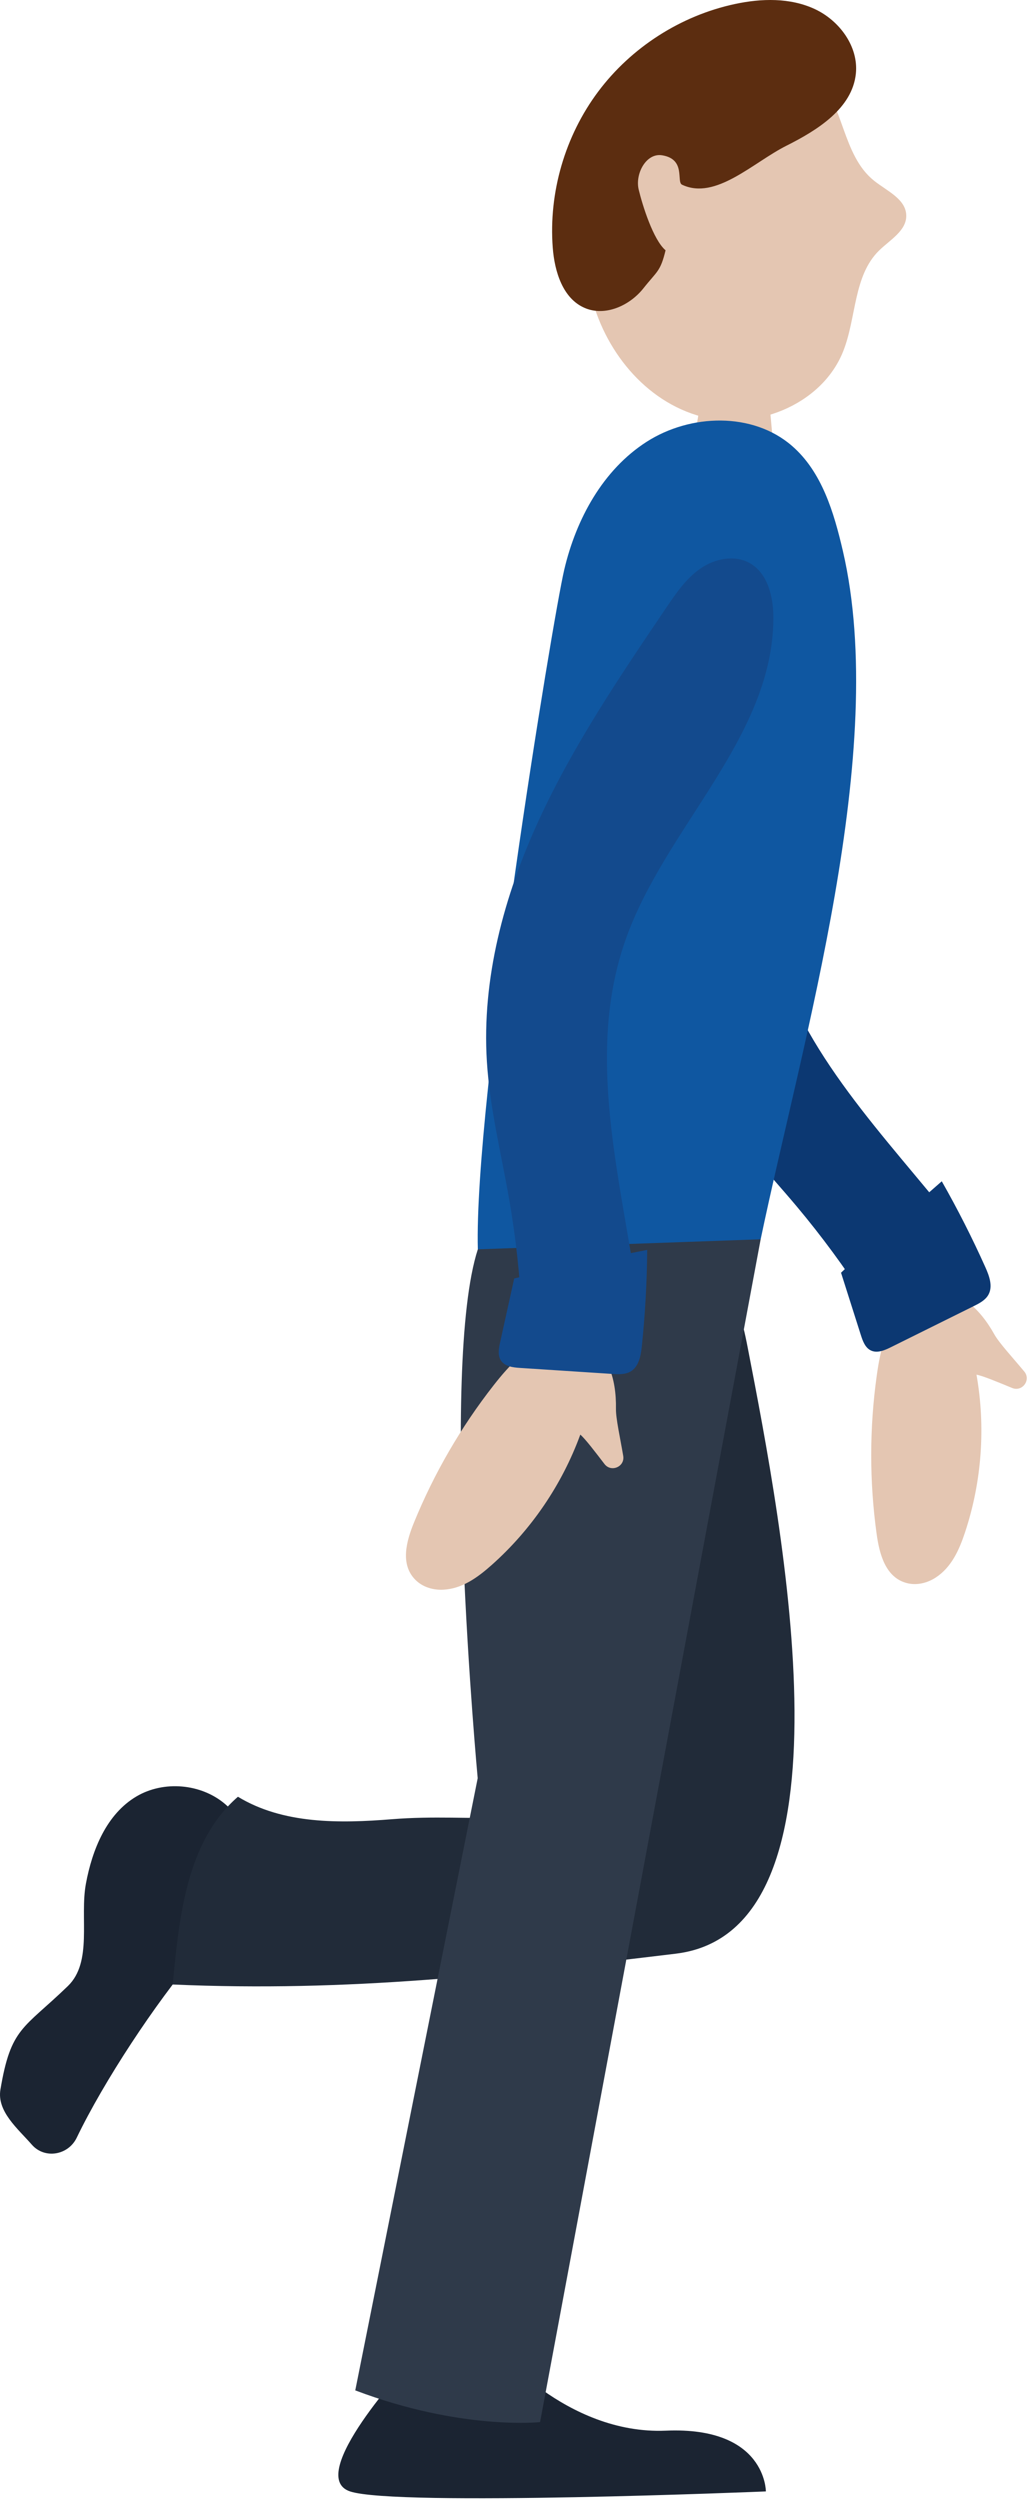
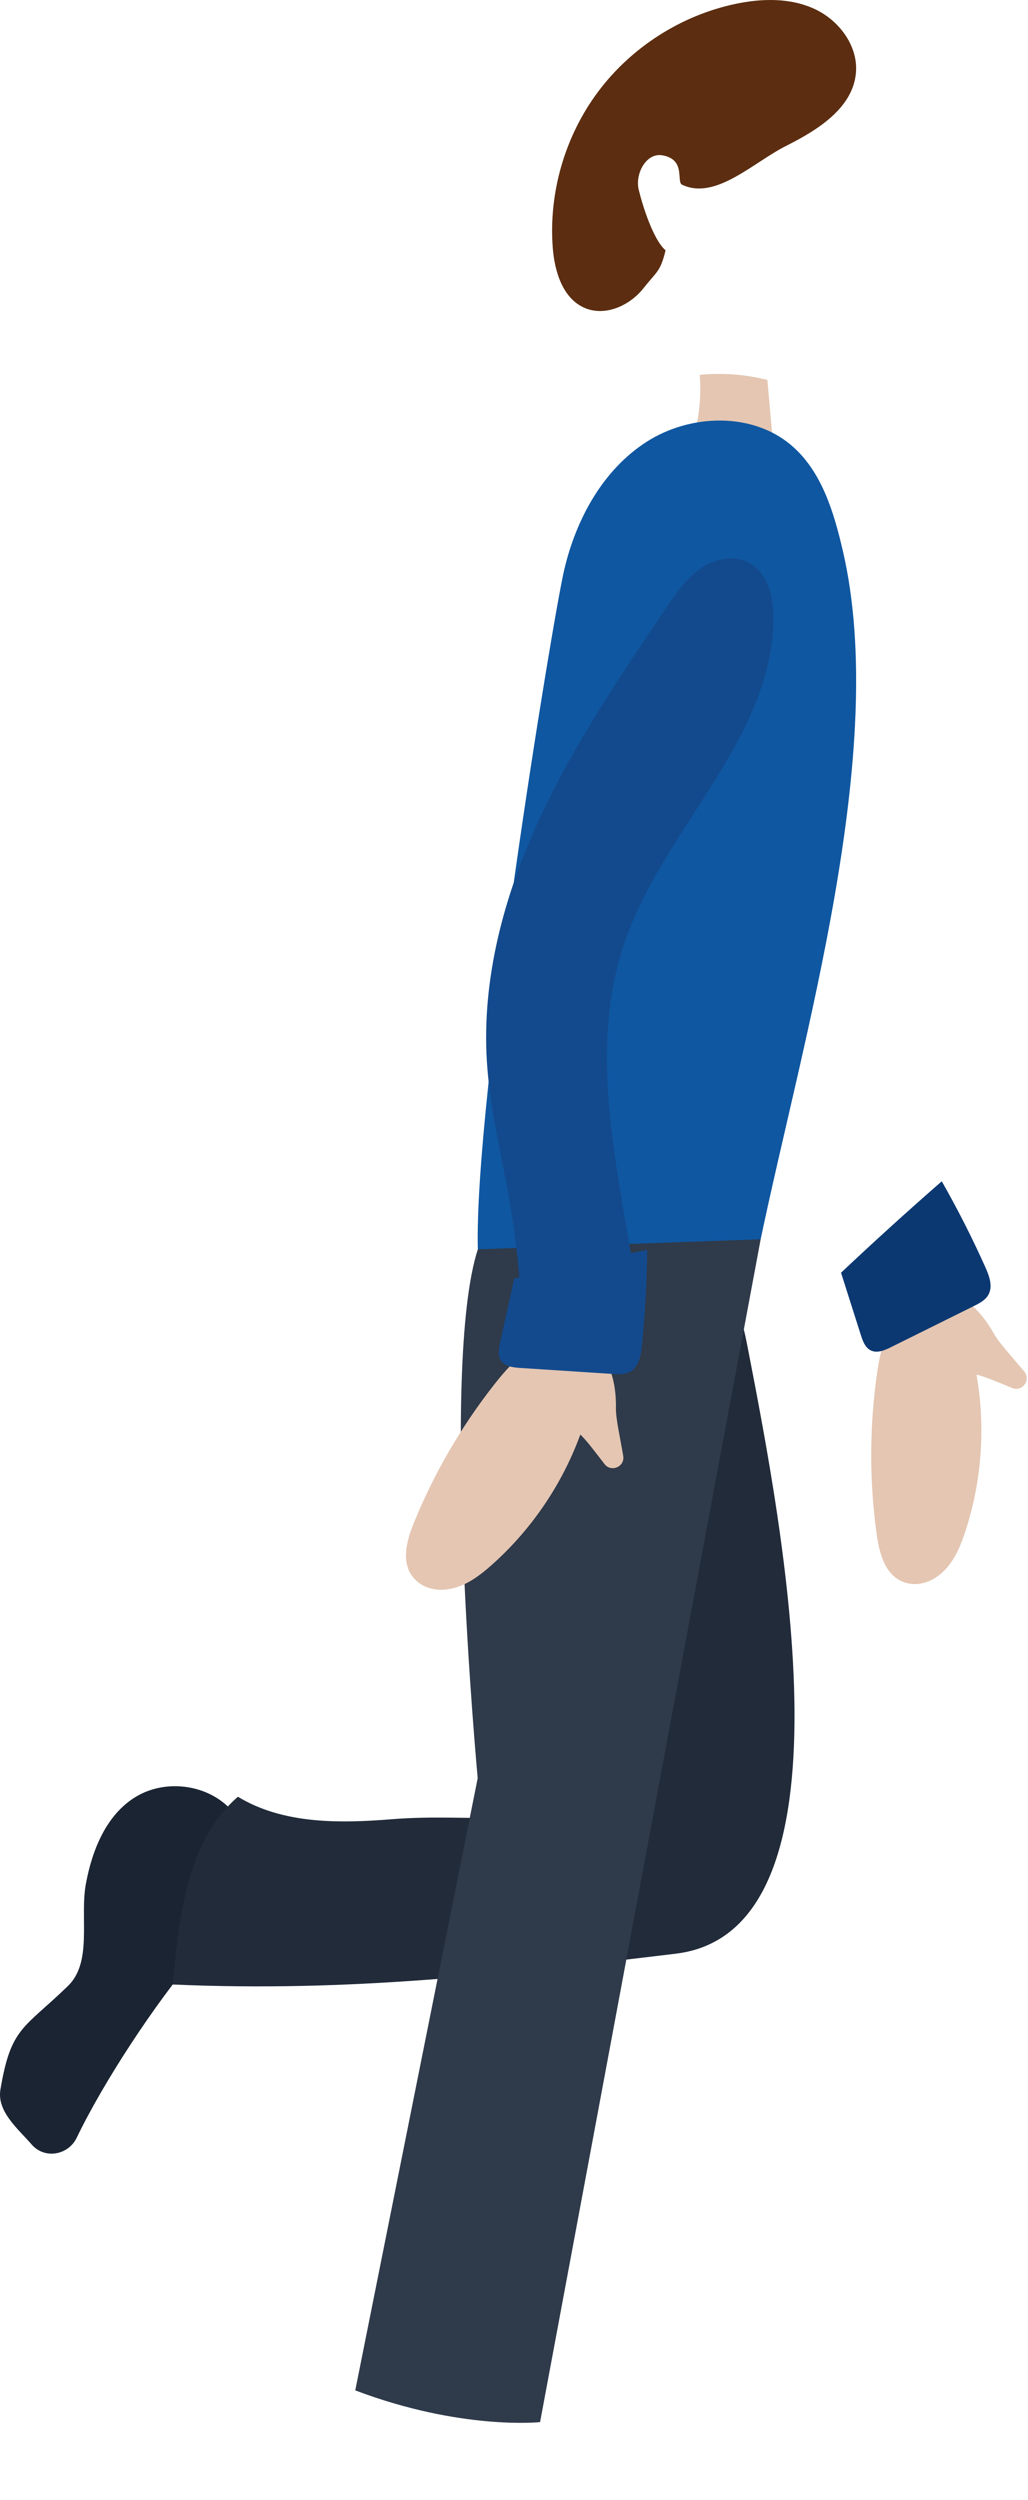
<svg xmlns="http://www.w3.org/2000/svg" width="100%" height="100%" viewBox="0 0 552 1342" version="1.1" xml:space="preserve" style="fill-rule:evenodd;clip-rule:evenodd;stroke-linejoin:round;stroke-miterlimit:2;">
  <path d="M0.229,1121.68c-1.982,11.772 9.362,21.016 16.846,29.585c6.916,7.915 19.575,5.725 24.135,-3.744c14.619,-30.375 42.231,-72.2 64.14,-97.985c9.575,-11.271 21.769,-20.965 27.169,-34.737c6.206,-15.828 1.31,-35.344 -11.637,-46.363c-12.944,-11.021 -32.994,-12.743 -47.628,-4.09c-16.032,9.481 -23.747,28.553 -27.129,46.865c-3.381,18.316 3.697,41.985 -9.69,54.932c-23.975,23.184 -30.563,22.028 -36.206,55.537Z" style="fill:#1b2432;fill-rule:nonzero;" />
  <path d="M329.9,962.177c-39.187,20.719 -75.193,10.819 -119.381,14.388c-28.265,2.281 -58.515,2.668 -82.753,-12.057c-27.625,23.957 -31.519,64.397 -35.031,100.794c94.812,4.144 175.897,-5.184 270.119,-16.544c99.525,-12 57.662,-227.356 38.562,-325.762c-2.809,-14.475 -6.637,-30.266 -18.547,-38.956c-11.34,-8.275 -26.872,-7.635 -40.559,-4.522c-23.694,5.384 -32.931,-19.719 -50.647,-3.091c-9.919,9.303 -31.672,57.55 -34.303,70.894c-3.647,18.5 5.003,36.931 12.847,54.081c33.622,73.494 82.203,148.875 59.693,160.775Z" style="fill:#212b39;fill-rule:nonzero;" />
-   <path d="M411.254,1337.42c0,0 0.146,-34.919 -53.682,-32.622c-53.828,2.297 -92.418,-45.472 -92.418,-45.472l-45.485,9.178c0,0 -56.512,60.644 -31.703,68.916c24.813,8.269 223.288,0 223.288,0Z" style="fill:#1b2432;fill-rule:nonzero;" />
  <path d="M290.003,1300.21l118.447,-634.954l-30.362,-36.943l-121.509,42.331c-20.557,63.272 -0.075,283.916 -0.075,283.916l-65.741,328.621c56.972,21.572 99.24,17.029 99.24,17.029Z" style="fill:#2f3a4a;fill-rule:nonzero;" />
-   <path d="M374.053,222.883c30.051,9.269 67.06,-5.047 78.694,-34.262c7.182,-18.028 5.432,-40.528 19.278,-54.119c5.863,-5.756 14.738,-10.594 14.607,-18.812c-0.141,-8.857 -10.432,-13.182 -17.344,-18.722c-17.144,-13.747 -16.113,-41.363 -31.5,-57.053c-15.413,-15.713 -41.797,-13.675 -61.678,-4.235c-42.969,20.403 -68.835,71.653 -59.725,118.338c6.025,30.865 27.619,59.597 57.668,68.865Z" style="fill:#e4c6b2;fill-rule:nonzero;" />
  <path d="M355.519,83.358c12.981,2.1 7.522,14.275 10.707,15.788c18.021,8.55 38.215,-11.972 56.046,-20.916c16.76,-8.403 35.406,-20.081 37.303,-38.731c1.475,-14.528 -8.825,-28.469 -22.062,-34.634c-13.238,-6.166 -28.678,-5.763 -42.956,-2.697c-29.038,6.234 -55.625,23.284 -73.403,47.078c-17.778,23.793 -26.597,54.122 -24.347,83.741c0.978,12.865 5.425,27.406 17.325,32.393c10.934,4.584 23.997,-1.316 31.356,-10.609c7.356,-9.297 9.112,-8.885 11.897,-20.406c-6.622,-5.616 -12.4,-24.141 -14.431,-32.582c-2.035,-8.44 3.996,-19.812 12.565,-18.425Z" style="fill:#5c2d10;fill-rule:nonzero;" />
  <path d="M417.229,261.718c-1.729,-19.253 -3.453,-38.507 -5.182,-57.757c-11.831,-3.003 -24.187,-3.934 -36.334,-2.737c1.659,20.372 -3.419,41.237 -14.259,58.569c18.59,0.64 37.184,1.284 55.775,1.925Z" style="fill:#e4c6b2;fill-rule:nonzero;" />
  <path d="M550.016,736.271c-6.225,-7.513 -13.516,-15.35 -16.084,-19.956c-7.666,-13.75 -20.553,-27.344 -38.188,-21.241c-3.359,1.162 -6.447,3.075 -9.072,5.472c-10.922,9.969 -13.968,24.122 -15.893,37.903c-3.941,28.197 -3.954,56.944 -0.038,85.144c1.497,10.778 4.791,23.181 16.088,26.193c5.325,1.419 10.993,0.063 15.612,-2.94c8.534,-5.55 12.669,-14.988 15.763,-24.322c8.984,-27.113 11.115,-56.466 6.137,-84.591c3.575,0.675 11.503,4 19.144,7.147c5.431,2.241 10.281,-4.284 6.531,-8.809Z" style="fill:#e4c6b2;fill-rule:nonzero;" />
-   <path d="M394.488,307.108c-5.687,-9.99 -14.825,-19.875 -26.316,-19.556c-9.284,0.259 -17.234,7.453 -21.175,15.863c-3.937,8.409 -4.647,17.918 -5.294,27.181c-3.1,44.419 -6.2,89.075 -1.993,133.403c4.203,44.325 16.097,88.712 40.775,125.772c13.825,20.765 31.322,38.775 47.356,57.887c13.4,15.969 25.744,32.81 37.081,50.3c16.088,-14.472 30.625,-30.2 41.469,-48.915c-39.084,-47.853 -82.544,-92.888 -94.087,-152.435c-12.207,-62.987 13.928,-133.743 -17.816,-189.5Z" style="fill:#0c3872;fill-rule:nonzero;" />
  <path d="M467.613,724.933c3.387,1.635 7.366,-0.053 10.734,-1.725c14.86,-7.365 29.716,-14.737 44.575,-22.103c2.997,-1.487 6.166,-3.134 7.807,-6.05c2.515,-4.478 0.506,-10.05 -1.594,-14.737c-7.066,-15.763 -14.891,-31.185 -23.438,-46.197c-18.34,16.015 -36.378,32.381 -54.097,49.084c3.554,11.172 7.107,22.344 10.66,33.516c1.022,3.209 2.322,6.756 5.353,8.212Z" style="fill:#0c3872;fill-rule:nonzero;" />
  <path d="M452.582,295.702c-4.81,-20.687 -11.263,-42.441 -27.31,-56.35c-21.09,-18.278 -54.553,-17.25 -78.053,-2.194c-23.497,15.06 -37.859,41.469 -44.237,68.641c-6.379,27.172 -48.494,285.166 -46.403,364.85c50.625,-1.797 101.246,-3.594 151.871,-5.388c22.532,-107.575 69.025,-262.509 44.132,-369.559Z" style="fill:#0f57a1;fill-rule:nonzero;" />
  <path d="M238.047,853.365c10.166,-0.522 18.479,-6.613 25.832,-13.138c21.368,-18.953 37.931,-43.284 47.725,-70.112c2.756,2.375 7.95,9.228 12.981,15.784c3.578,4.659 11.04,1.447 10.069,-4.347c-1.619,-9.625 -3.997,-20.066 -3.91,-25.334c0.259,-15.738 -4.072,-33.963 -22.39,-37.525c-3.491,-0.678 -7.119,-0.572 -10.594,0.184c-14.447,3.15 -24.181,13.869 -32.757,24.825c-17.546,22.422 -31.971,47.288 -42.725,73.65c-4.109,10.075 -7.478,22.456 0.788,30.731c3.891,3.894 9.478,5.566 14.981,5.282Z" style="fill:#e4c6b2;fill-rule:nonzero;" />
  <path d="M415.282,332.252c0.087,-11.497 -2.863,-24.628 -12.966,-30.116c-8.159,-4.431 -18.647,-2.193 -26.272,3.107c-7.625,5.303 -13.003,13.172 -18.209,20.865c-24.956,36.875 -50.028,73.96 -68.616,114.419c-18.59,40.459 -30.556,84.825 -27.787,129.266c1.55,24.9 7.656,49.253 11.947,73.828c3.584,20.537 5.821,41.297 6.862,62.115c21.175,-4.453 41.641,-10.775 60.403,-21.531c-9.822,-61 -24.837,-121.756 -4.965,-179.062c21.018,-60.619 79.109,-108.735 79.603,-172.891Z" style="fill:#134a8d;fill-rule:nonzero;" />
  <path d="M279.194,734.311c16.55,1.079 33.1,2.154 49.65,3.229c3.338,0.215 6.906,0.381 9.788,-1.319c4.422,-2.613 5.478,-8.444 6.009,-13.55c1.791,-17.181 2.756,-34.45 2.888,-51.722c-23.9,4.659 -47.71,9.775 -71.416,15.341c-2.528,11.45 -5.056,22.896 -7.584,34.346c-0.726,3.288 -1.379,7 0.512,9.791c2.113,3.106 6.4,3.641 10.153,3.884Z" style="fill:#134a8d;fill-rule:nonzero;" />
</svg>